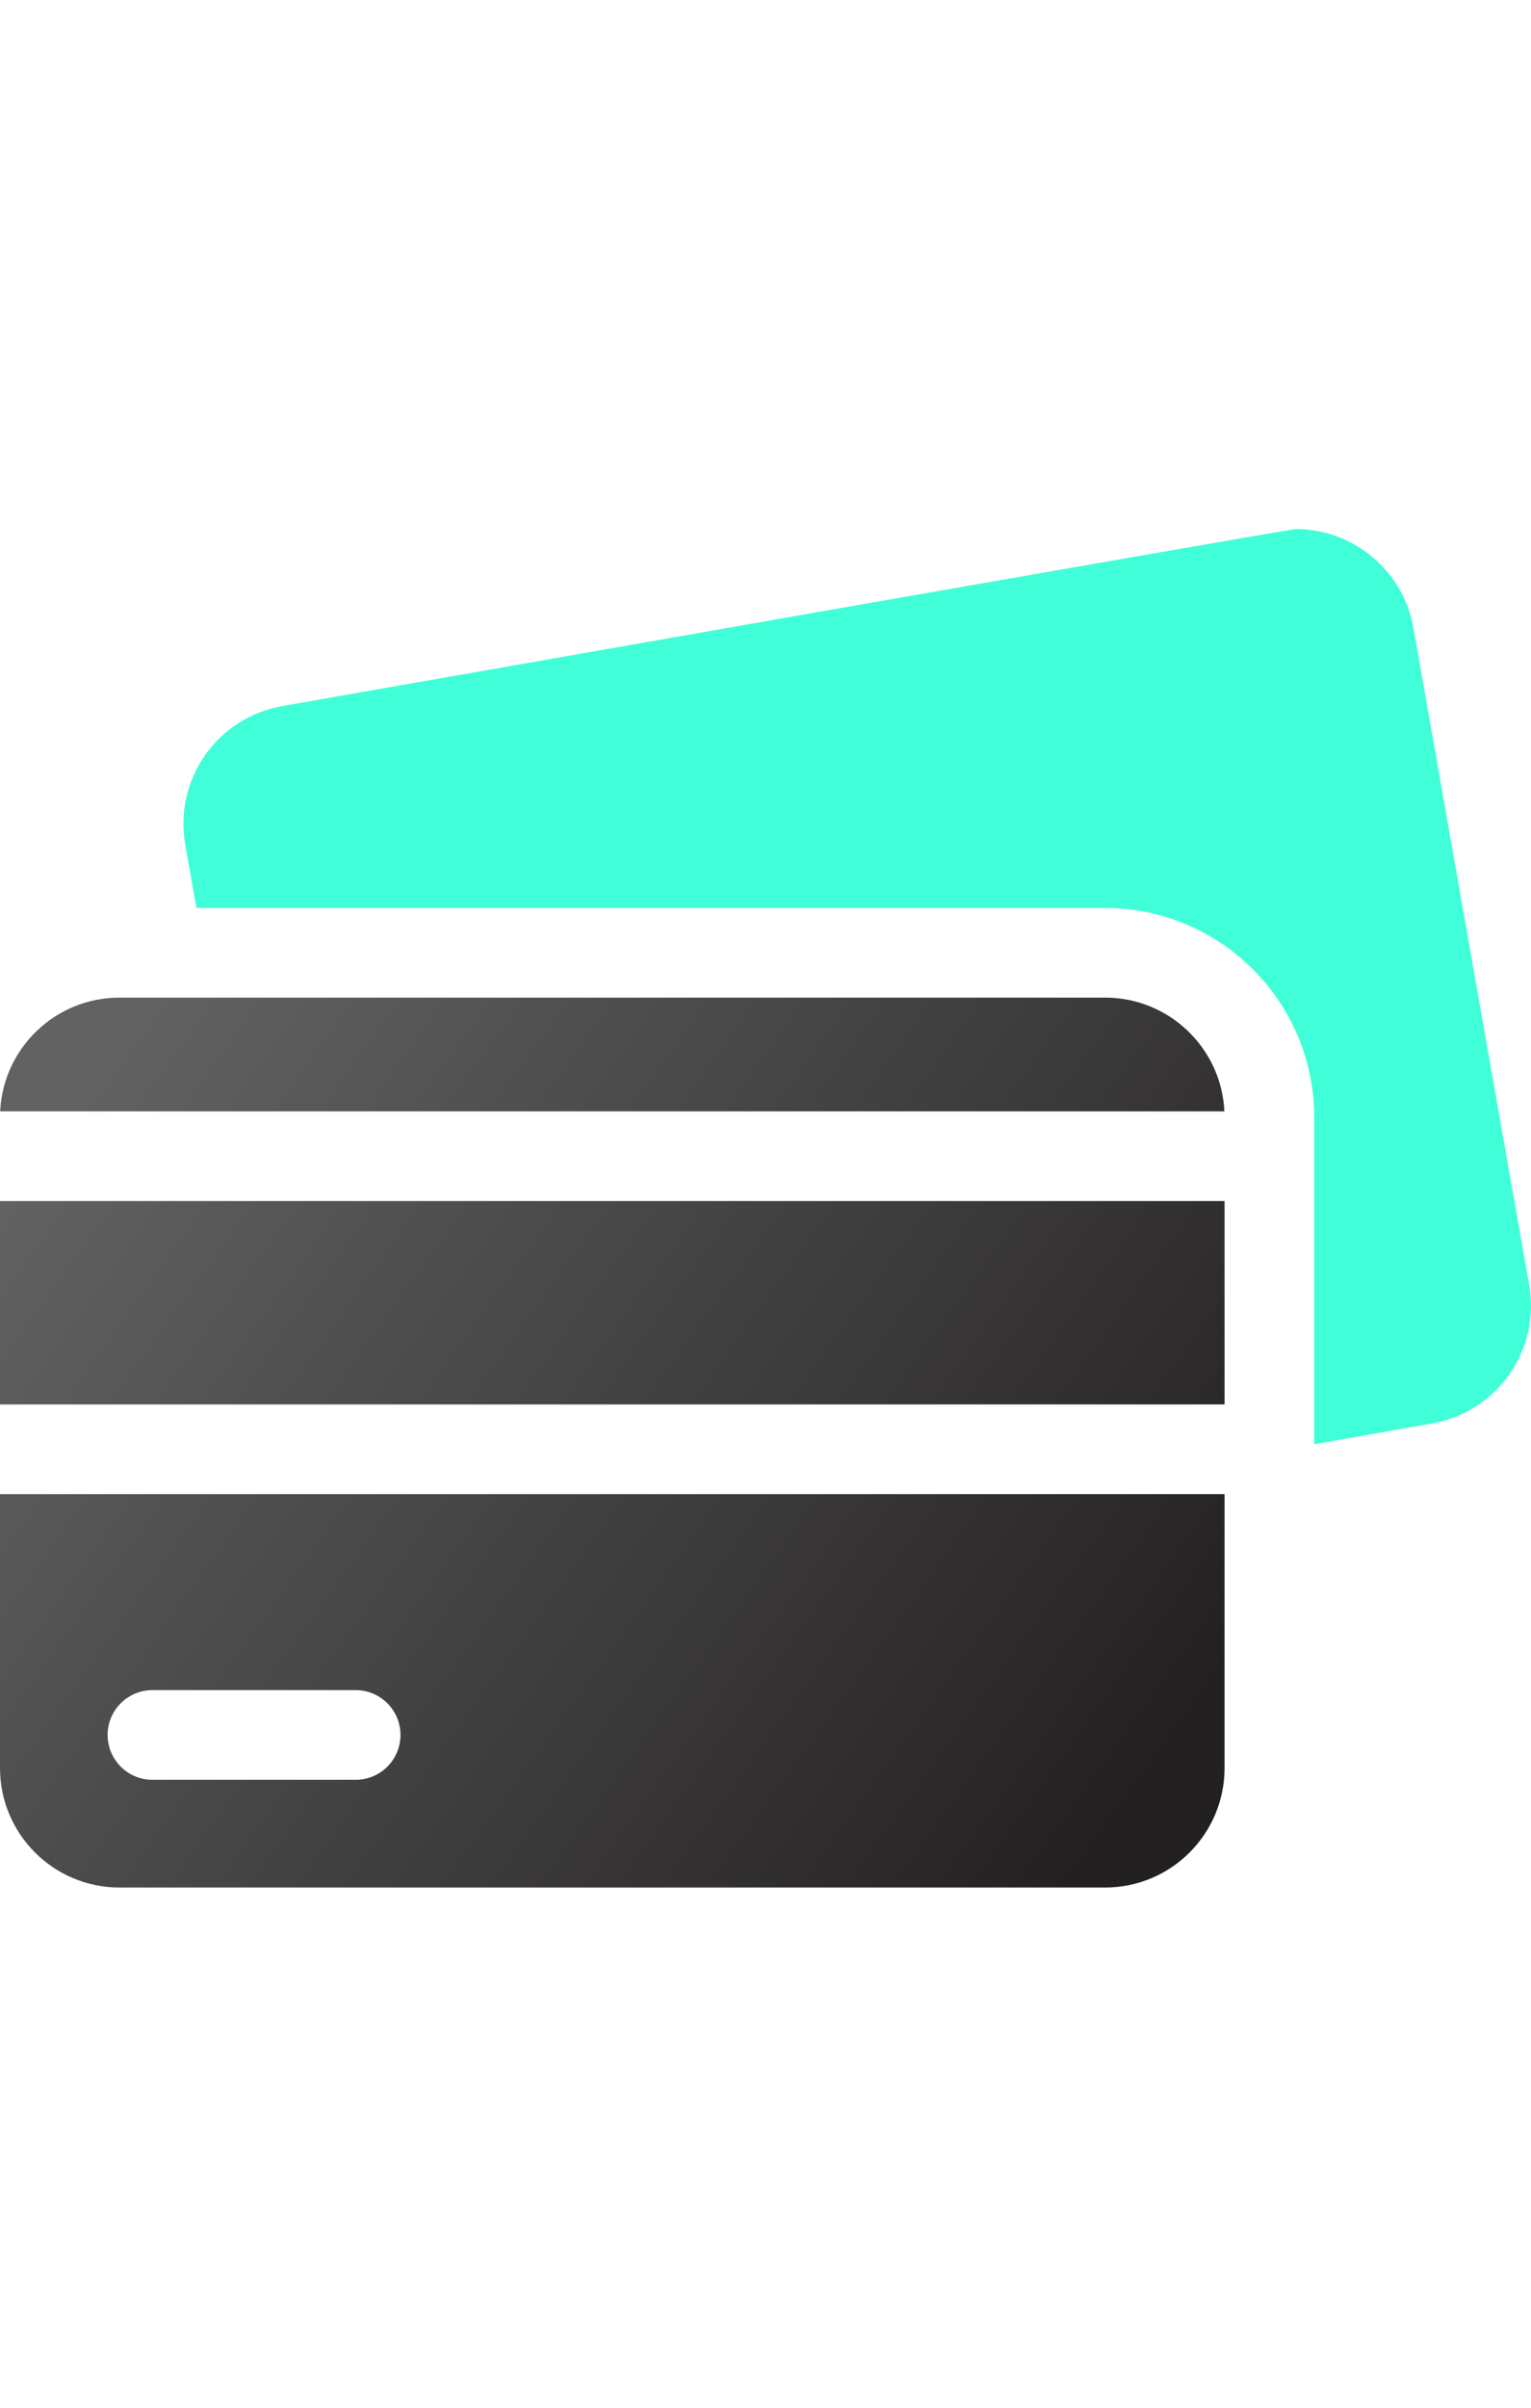
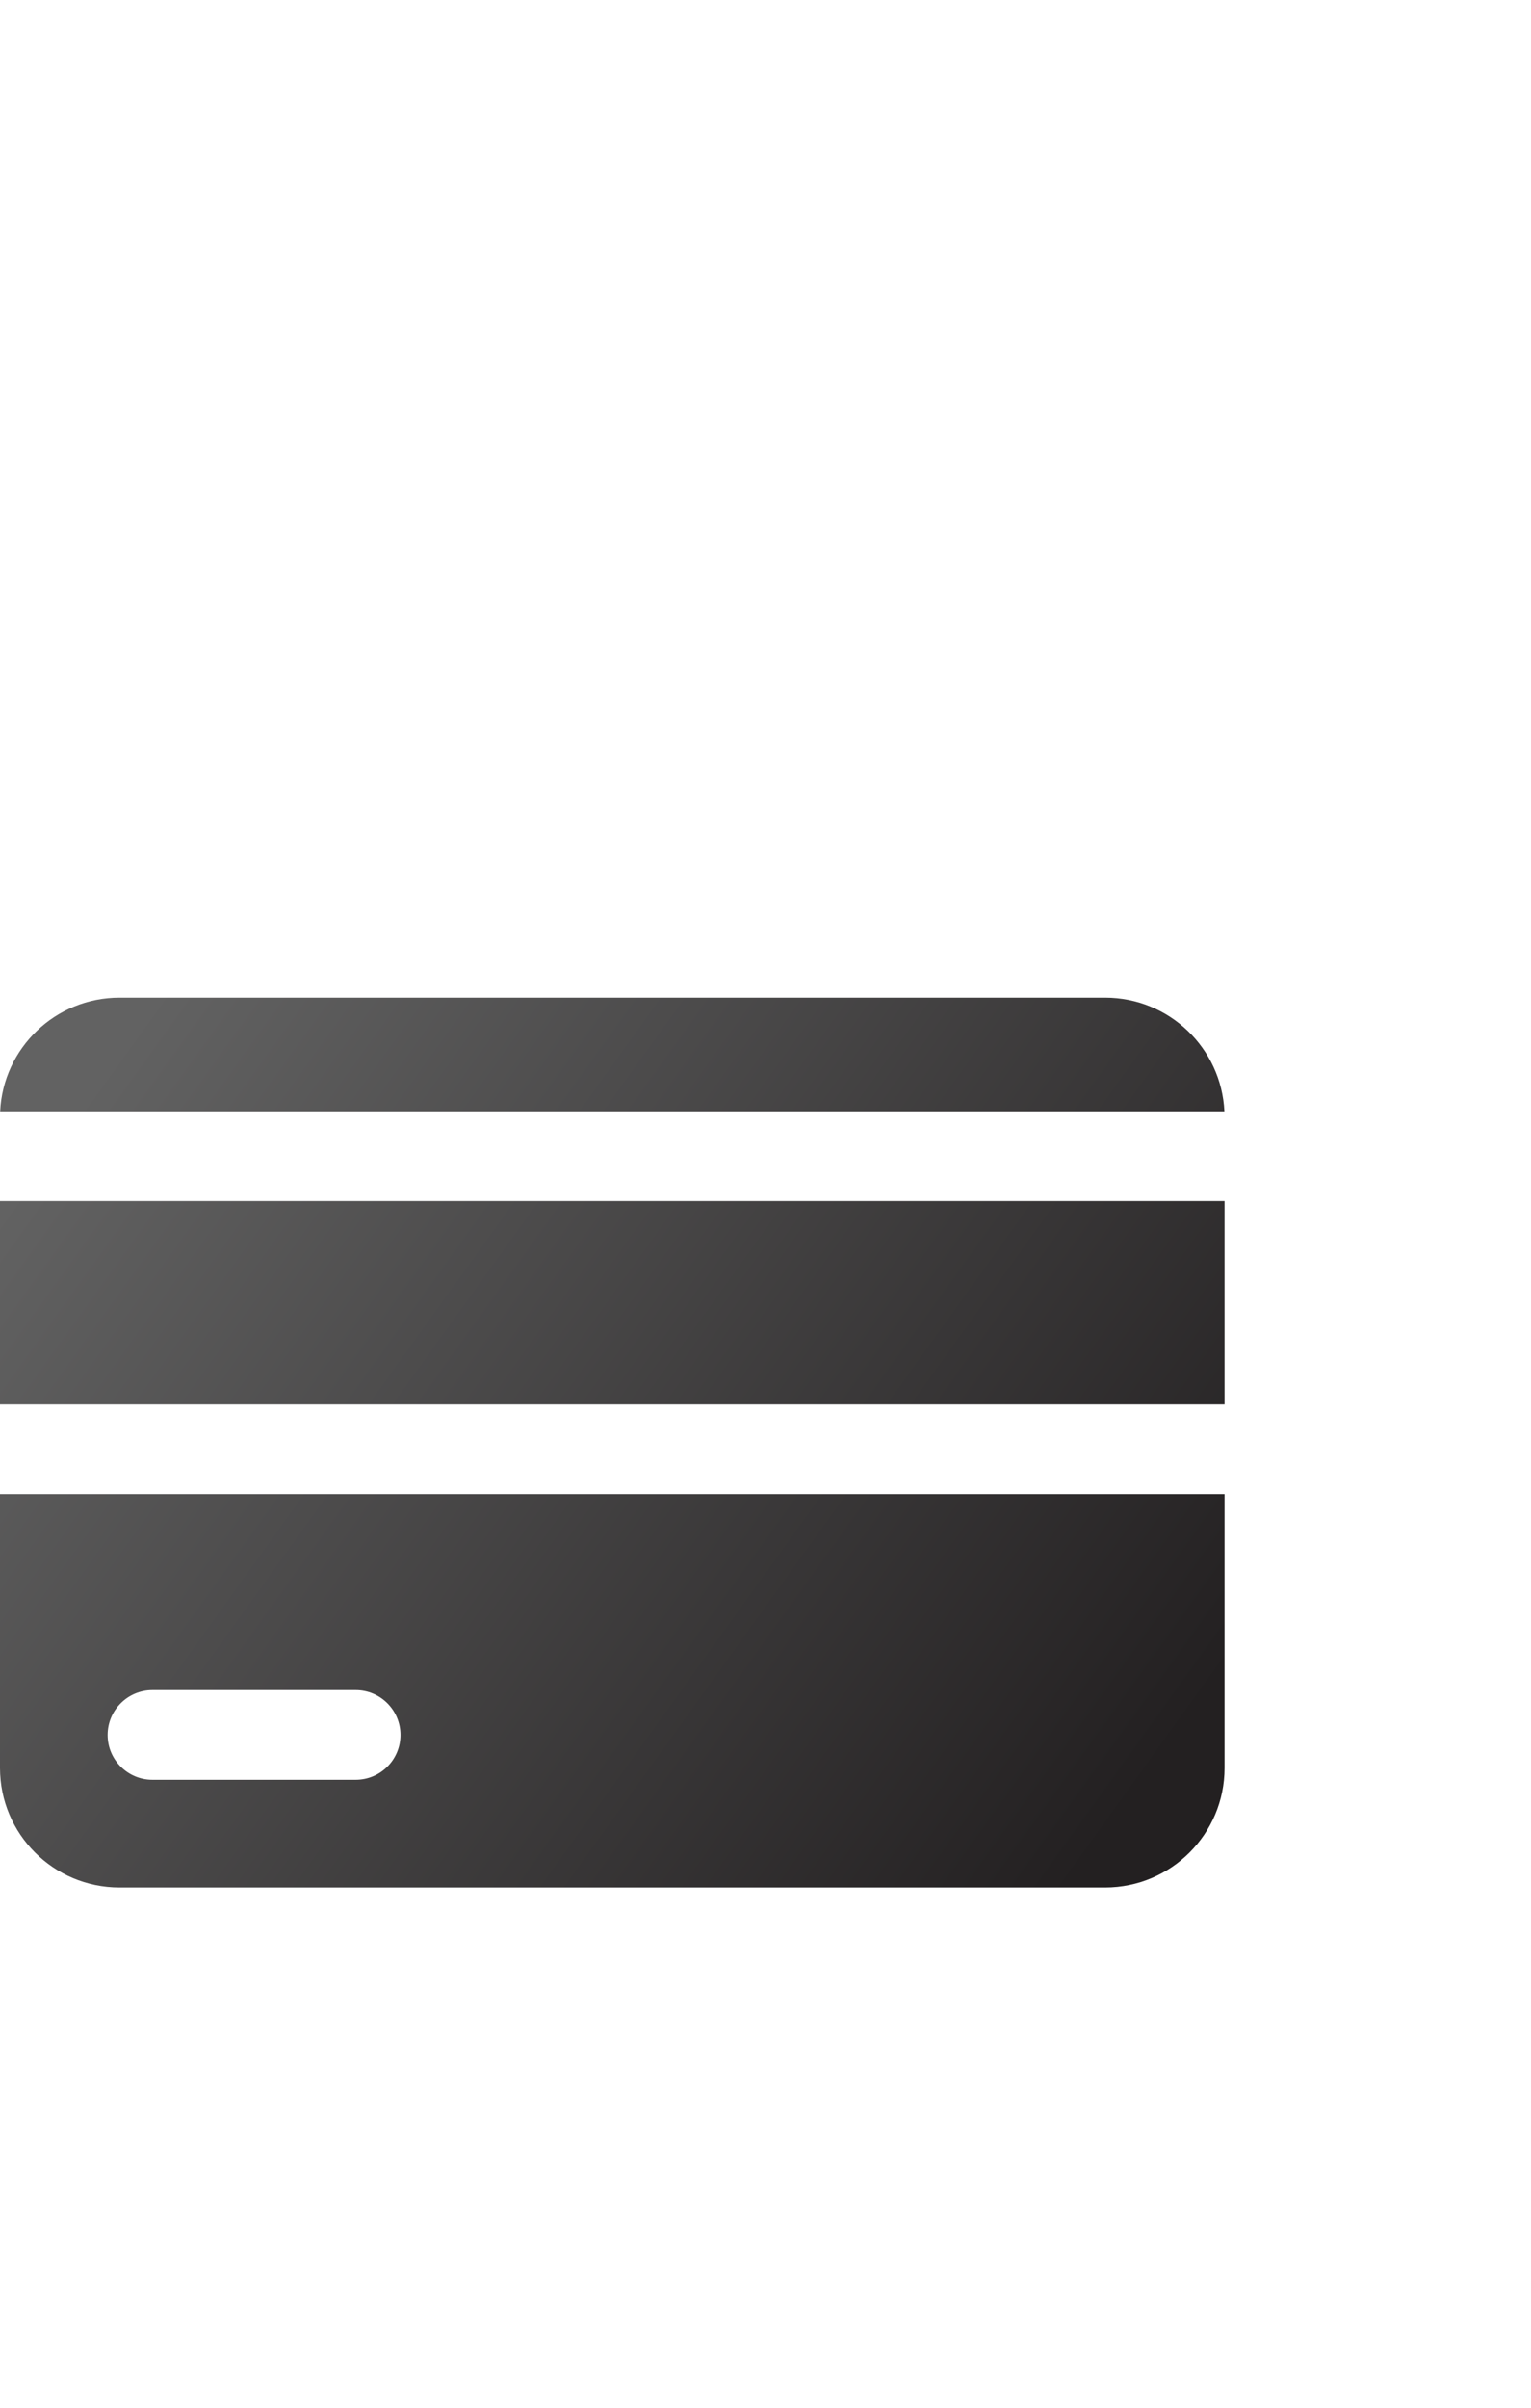
<svg xmlns="http://www.w3.org/2000/svg" width="84px" height="132px" viewBox="0 0 84 132" version="1.1">
  <title>Process payments &amp; refunds</title>
  <defs>
    <linearGradient x1="0%" y1="23.636%" x2="100%" y2="76.364%" id="linearGradient-1">
      <stop stop-color="#626262" offset="0%" />
      <stop stop-color="#232021" offset="100%" />
    </linearGradient>
  </defs>
  <g id="Process-payments-&amp;-refunds" stroke="none" stroke-width="1" fill="none" fill-rule="evenodd">
    <g id="credit-card" transform="translate(0, 29)" fill-rule="nonzero">
-       <path d="M83.899,41.444 L77.548,5.422 C76.987,2.242 74.221,0.004 71.1,0.004 C70.722,0.004 15.479,9.711 15.479,9.711 C11.914,10.339 9.533,13.739 10.162,17.304 L10.774,20.777 L60.632,20.777 C66.957,20.777 72.103,25.923 72.103,32.248 L72.103,36.844 L72.103,47.995 L72.103,50.179 L78.582,49.037 C82.147,48.408 84.528,45.009 83.899,41.444 Z" id="Path" fill="#40FFD8" />
      <path d="M67.187,52.912 L67.187,67.925 C67.187,71.545 64.252,74.48 60.632,74.48 L60.632,74.48 L6.555,74.48 C2.935,74.48 -2.84217094e-14,71.545 -2.84217094e-14,67.925 L-2.84217094e-14,67.925 L-2.84217094e-14,52.912 L67.187,52.912 Z M19.515,63.658 L8.363,63.658 C7.006,63.658 5.905,64.759 5.905,66.116 C5.905,67.474 7.006,68.574 8.363,68.574 L8.363,68.574 L19.515,68.574 C20.872,68.574 21.973,67.474 21.973,66.116 C21.973,64.759 20.872,63.658 19.515,63.658 L19.515,63.658 Z M67.187,36.844 L67.187,47.995 L-2.13162821e-14,47.995 L-2.13162821e-14,36.844 L67.187,36.844 Z M60.632,25.693 C64.144,25.693 67.012,28.456 67.178,31.928 L67.178,31.928 L0.008,31.928 C0.175,28.456 3.042,25.693 6.555,25.693 L6.555,25.693 Z" id="Combined-Shape" fill="url(#linearGradient-1)" />
    </g>
  </g>
</svg>